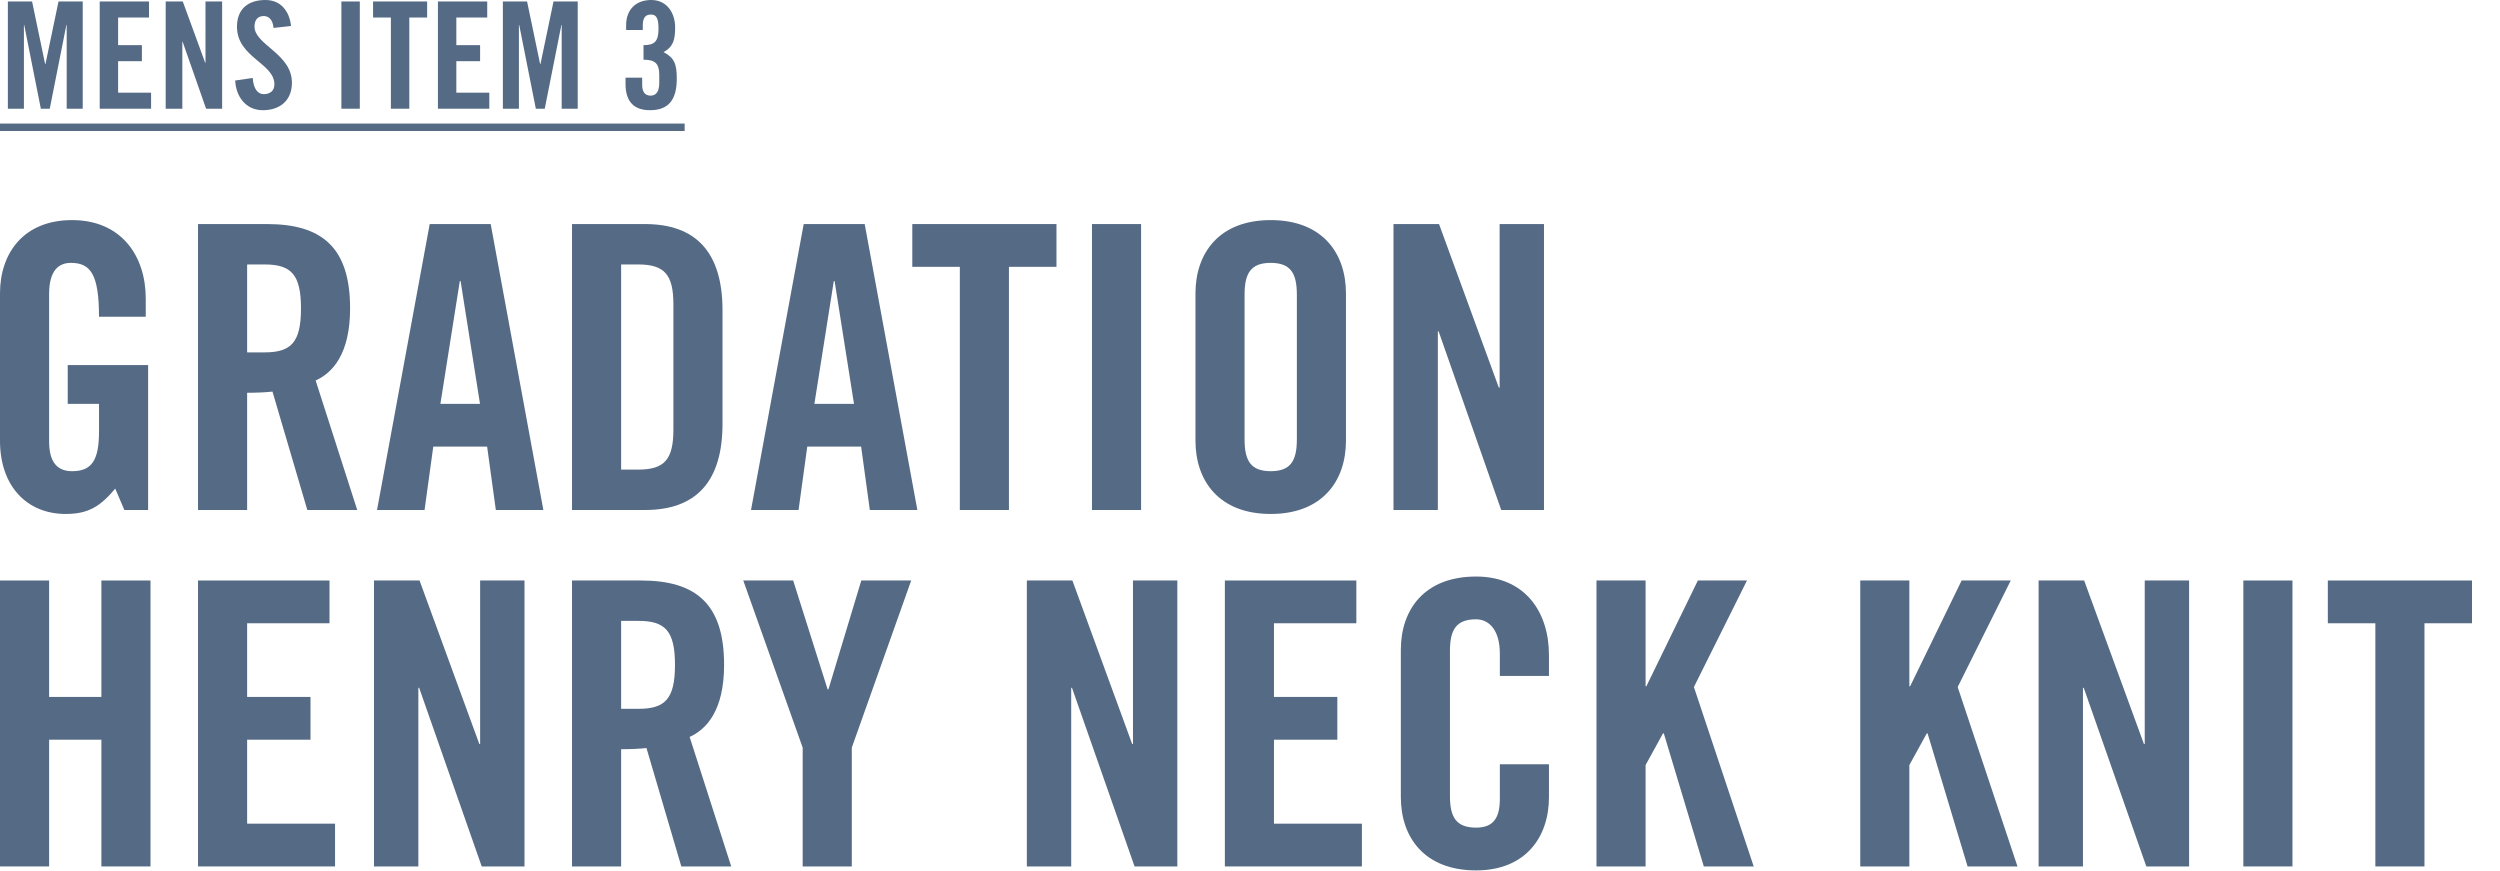
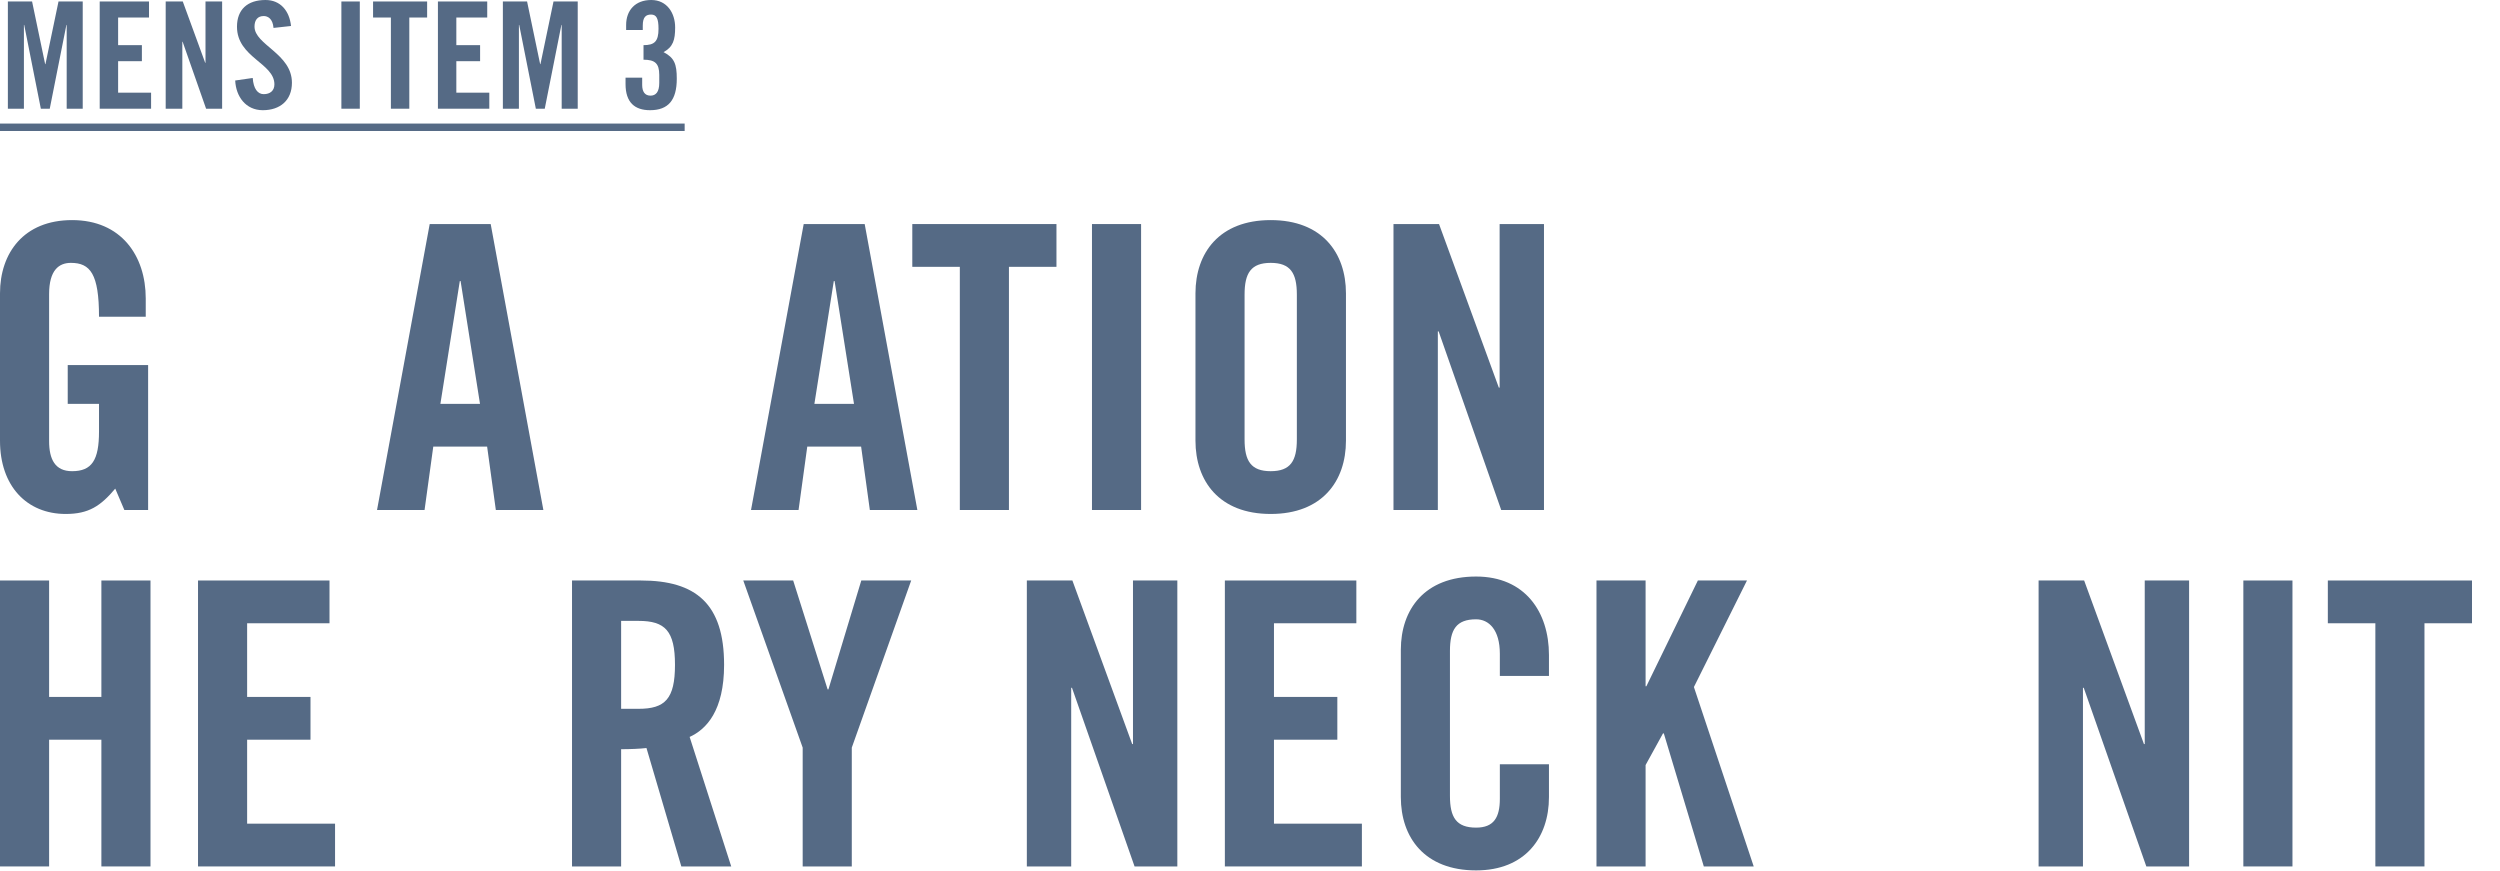
<svg xmlns="http://www.w3.org/2000/svg" width="505" height="176" viewBox="0 0 505 176" fill="none">
  <path d="M0 24.96L138.3 24.96V26.46L0 26.46L0 24.96Z" fill="#556A85" />
  <path d="M126.36 15.69H129.72V17.16C129.72 18.51 130.26 19.32 131.4 19.32C132.48 19.32 133.17 18.57 133.17 16.77V15.12C133.17 12.78 132.27 12.06 129.99 12.06V9.12C132.18 9.12 133.02 8.4 133.02 5.82C133.02 3.78 132.63 2.94 131.52 2.94C130.47 2.94 129.84 3.45 129.84 5.16V6.06L126.48 6.06V5.04C126.48 2.1 128.31 0 131.55 0C134.76 0 136.38 2.67 136.38 5.55C136.38 8.07 135.96 9.48 134.04 10.53C136.23 11.67 136.71 12.96 136.71 15.9C136.71 20.22 135 22.26 131.31 22.26C128.22 22.26 126.36 20.7 126.36 16.98V15.69Z" fill="#556A85" />
  <path d="M111.81 0.3L116.7 0.3V21.96H113.46V5.04H113.4L110.04 21.96H108.24L104.88 5.04H104.82V21.96H101.58V0.3L106.47 0.3L109.11 12.96H109.17L111.81 0.3Z" fill="#556A85" />
  <path d="M98.84 21.96H88.46V0.3L98.42 0.3V3.54L92.18 3.54V9.12L96.98 9.12V12.36L92.18 12.36V18.72H98.84V21.96Z" fill="#556A85" />
  <path d="M78.96 21.96V3.54L75.36 3.54V0.3L86.28 0.3V3.54L82.68 3.54V21.96H78.96Z" fill="#556A85" />
  <path d="M72.68 21.96H68.96V0.3L72.68 0.3V21.96Z" fill="#556A85" />
  <path d="M58.79 5.25L55.25 5.64C55.1 3.78 54.11 3.24 53.27 3.24C52.07 3.24 51.41 4.02 51.41 5.37C51.41 9.06 58.97 10.83 58.97 16.71C58.97 20.28 56.57 22.26 53.09 22.26C49.64 22.26 47.66 19.5 47.51 16.26L51.05 15.75C51.2 17.94 52.07 19.02 53.27 19.02C54.56 19.02 55.43 18.33 55.43 17.04C55.43 12.75 47.87 11.61 47.87 5.4C47.87 1.95 49.97 0 53.63 0C56.66 0 58.46 2.19 58.79 5.25Z" fill="#556A85" />
  <path d="M36.83 21.96H33.47V0.3L36.92 0.3L41.45 12.69H41.51V0.3L44.87 0.3V21.96L41.63 21.96L36.89 8.43H36.83V21.96Z" fill="#556A85" />
  <path d="M30.52 21.96H20.14L20.14 0.3L30.1 0.3V3.54L23.86 3.54V9.12L28.66 9.12V12.36L23.86 12.36L23.86 18.72H30.52V21.96Z" fill="#556A85" />
  <path d="M11.82 0.3L16.71 0.3L16.71 21.96H13.47L13.47 5.04H13.41L10.05 21.96H8.25L4.89 5.04H4.83L4.83 21.96H1.59L1.59 0.3L6.48 0.3L9.12 12.96H9.18L11.82 0.3Z" fill="#556A85" />
  <path d="M479.823 175.02V125.9H470.223V117.26H499.343V125.9H489.743V175.02H479.823Z" fill="#556A85" />
  <path d="M463.077 175.02H453.157V117.26H463.077V175.02Z" fill="#556A85" />
  <path d="M420.757 175.02H411.797V117.26H420.997L433.077 150.3H433.237V117.26H442.197V175.02H433.557L420.917 138.94H420.757V175.02Z" fill="#556A85" />
-   <path d="M385.69 175.02H375.771V117.26H385.69V138.62H385.85L396.25 117.26H406.171L395.451 138.78L407.531 175.02H397.451L389.371 148.14H389.211L385.69 154.54V175.02Z" fill="#556A85" />
  <path d="M332.409 175.02H322.489V117.26H332.409V138.62H332.569L342.969 117.26H352.889L342.169 138.78L354.249 175.02H344.169L336.089 148.14H335.929L332.409 154.54V175.02Z" fill="#556A85" />
  <path d="M312.889 136.54H302.969V132.06C302.969 127.18 300.729 125.1 298.169 125.1C294.169 125.1 292.889 127.18 292.889 131.5V160.78C292.889 165.1 294.169 167.18 298.169 167.18C301.769 167.18 302.969 165.1 302.969 161.34V154.38H312.889V161.02C312.889 169.18 308.089 175.82 298.169 175.82C287.769 175.82 282.969 169.18 282.969 161.02V131.26C282.969 123.1 287.769 116.46 298.169 116.46C308.089 116.46 312.889 123.66 312.889 132.3V136.54Z" fill="#556A85" />
  <path d="M275.102 175.02H247.422V117.26H273.982V125.9H257.342V140.78H270.142V149.42H257.342V166.38H275.102V175.02Z" fill="#556A85" />
  <path d="M216.382 175.02H207.422V117.26H216.622L228.702 150.3H228.862V117.26H237.822V175.02H229.182L216.542 138.94H216.382V175.02Z" fill="#556A85" />
  <path d="M172.061 151.02V175.02H162.141V151.02L150.141 117.26H160.221L167.181 139.26H167.341L173.981 117.26H184.061L172.061 151.02Z" fill="#556A85" />
  <path d="M125.467 125.42V143.18H128.987C134.347 143.18 136.347 141.18 136.347 134.3C136.347 127.42 134.347 125.42 128.987 125.42H125.467ZM125.467 151.34L125.467 175.02H115.547L115.547 117.26H129.467C140.587 117.26 146.267 121.98 146.267 134.3C146.267 143.58 142.667 147.34 139.307 148.86L147.707 175.02H137.627L130.587 151.1C129.307 151.26 127.227 151.34 125.467 151.34Z" fill="#556A85" />
-   <path d="M84.507 175.02H75.547L75.547 117.26H84.747L96.827 150.3H96.987V117.26H105.947L105.947 175.02H97.307L84.667 138.94H84.507L84.507 175.02Z" fill="#556A85" />
  <path d="M67.68 175.02H40L40 117.26H66.56V125.9H49.92V140.78H62.72V149.42H49.92V166.38H67.68L67.68 175.02Z" fill="#556A85" />
  <path d="M9.92 175.02H0L0 117.26H9.92L9.92 140.78H20.48L20.48 117.26H30.4L30.4 175.02H20.48L20.48 149.42H9.92L9.92 175.02Z" fill="#556A85" />
  <path d="M290.444 103.02H281.484V45.26H290.684L302.764 78.3H302.924V45.26L311.884 45.26V103.02H303.244L290.604 66.94H290.444V103.02Z" fill="#556A85" />
  <path d="M241.484 89.02V59.26C241.484 51.1 246.284 44.46 256.684 44.46C267.084 44.46 271.884 51.1 271.884 59.26V89.02C271.884 97.18 267.084 103.82 256.684 103.82C246.284 103.82 241.484 97.18 241.484 89.02ZM251.404 59.5V88.78C251.404 93.1 252.684 95.18 256.684 95.18C260.684 95.18 261.964 93.1 261.964 88.78V59.5C261.964 55.18 260.684 53.1 256.684 53.1C252.684 53.1 251.404 55.18 251.404 59.5Z" fill="#556A85" />
  <path d="M230.499 103.02H220.579V45.26H230.499V103.02Z" fill="#556A85" />
  <path d="M193.885 103.02V53.9H184.285V45.26L213.405 45.26V53.9L203.805 53.9V103.02H193.885Z" fill="#556A85" />
  <path d="M168.427 56.78L164.507 81.58H172.507L168.587 56.78H168.427ZM163.067 90.22L161.307 103.02H151.707L162.347 45.26L174.667 45.26L185.307 103.02H175.707L173.947 90.22H163.067Z" fill="#556A85" />
-   <path d="M125.467 53.42V94.86H128.907C134.187 94.86 136.027 92.86 136.027 86.78V61.5C136.027 55.42 134.187 53.42 128.907 53.42H125.467ZM115.547 103.02L115.547 45.26H130.267C140.507 45.26 145.947 50.86 145.947 62.7V85.58C145.947 97.42 140.507 103.02 130.267 103.02H115.547Z" fill="#556A85" />
  <path d="M92.88 56.78L88.96 81.58H96.96L93.04 56.78H92.88ZM87.52 90.22L85.76 103.02H76.16L86.8 45.26L99.12 45.26L109.76 103.02H100.16L98.4 90.22H87.52Z" fill="#556A85" />
-   <path d="M49.92 53.42V71.18H53.44C58.8 71.18 60.8 69.18 60.8 62.3C60.8 55.42 58.8 53.42 53.44 53.42H49.92ZM49.92 79.34V103.02H40L40 45.26H53.92C65.04 45.26 70.72 49.98 70.72 62.3C70.72 71.58 67.12 75.34 63.76 76.86L72.16 103.02H62.08L55.04 79.1C53.76 79.26 51.68 79.34 49.92 79.34Z" fill="#556A85" />
  <path d="M13.68 81.58V73.74H29.92L29.92 103.02H25.12L23.28 98.7C20.32 102.22 17.92 103.82 13.28 103.82C5.44 103.82 0 98.22 0 89.02L0 59.26C0 51.1 4.8 44.46 14.56 44.46C24.48 44.46 29.44 51.66 29.44 60.3V63.98H20C20 55.34 18.24 53.1 14.32 53.1C11.92 53.1 9.92 54.54 9.92 59.42L9.92 89.1C9.92 92.78 11.12 95.18 14.56 95.18C18.56 95.18 20 92.94 20 87.18V81.58H13.68Z" fill="#556A85" />
</svg>